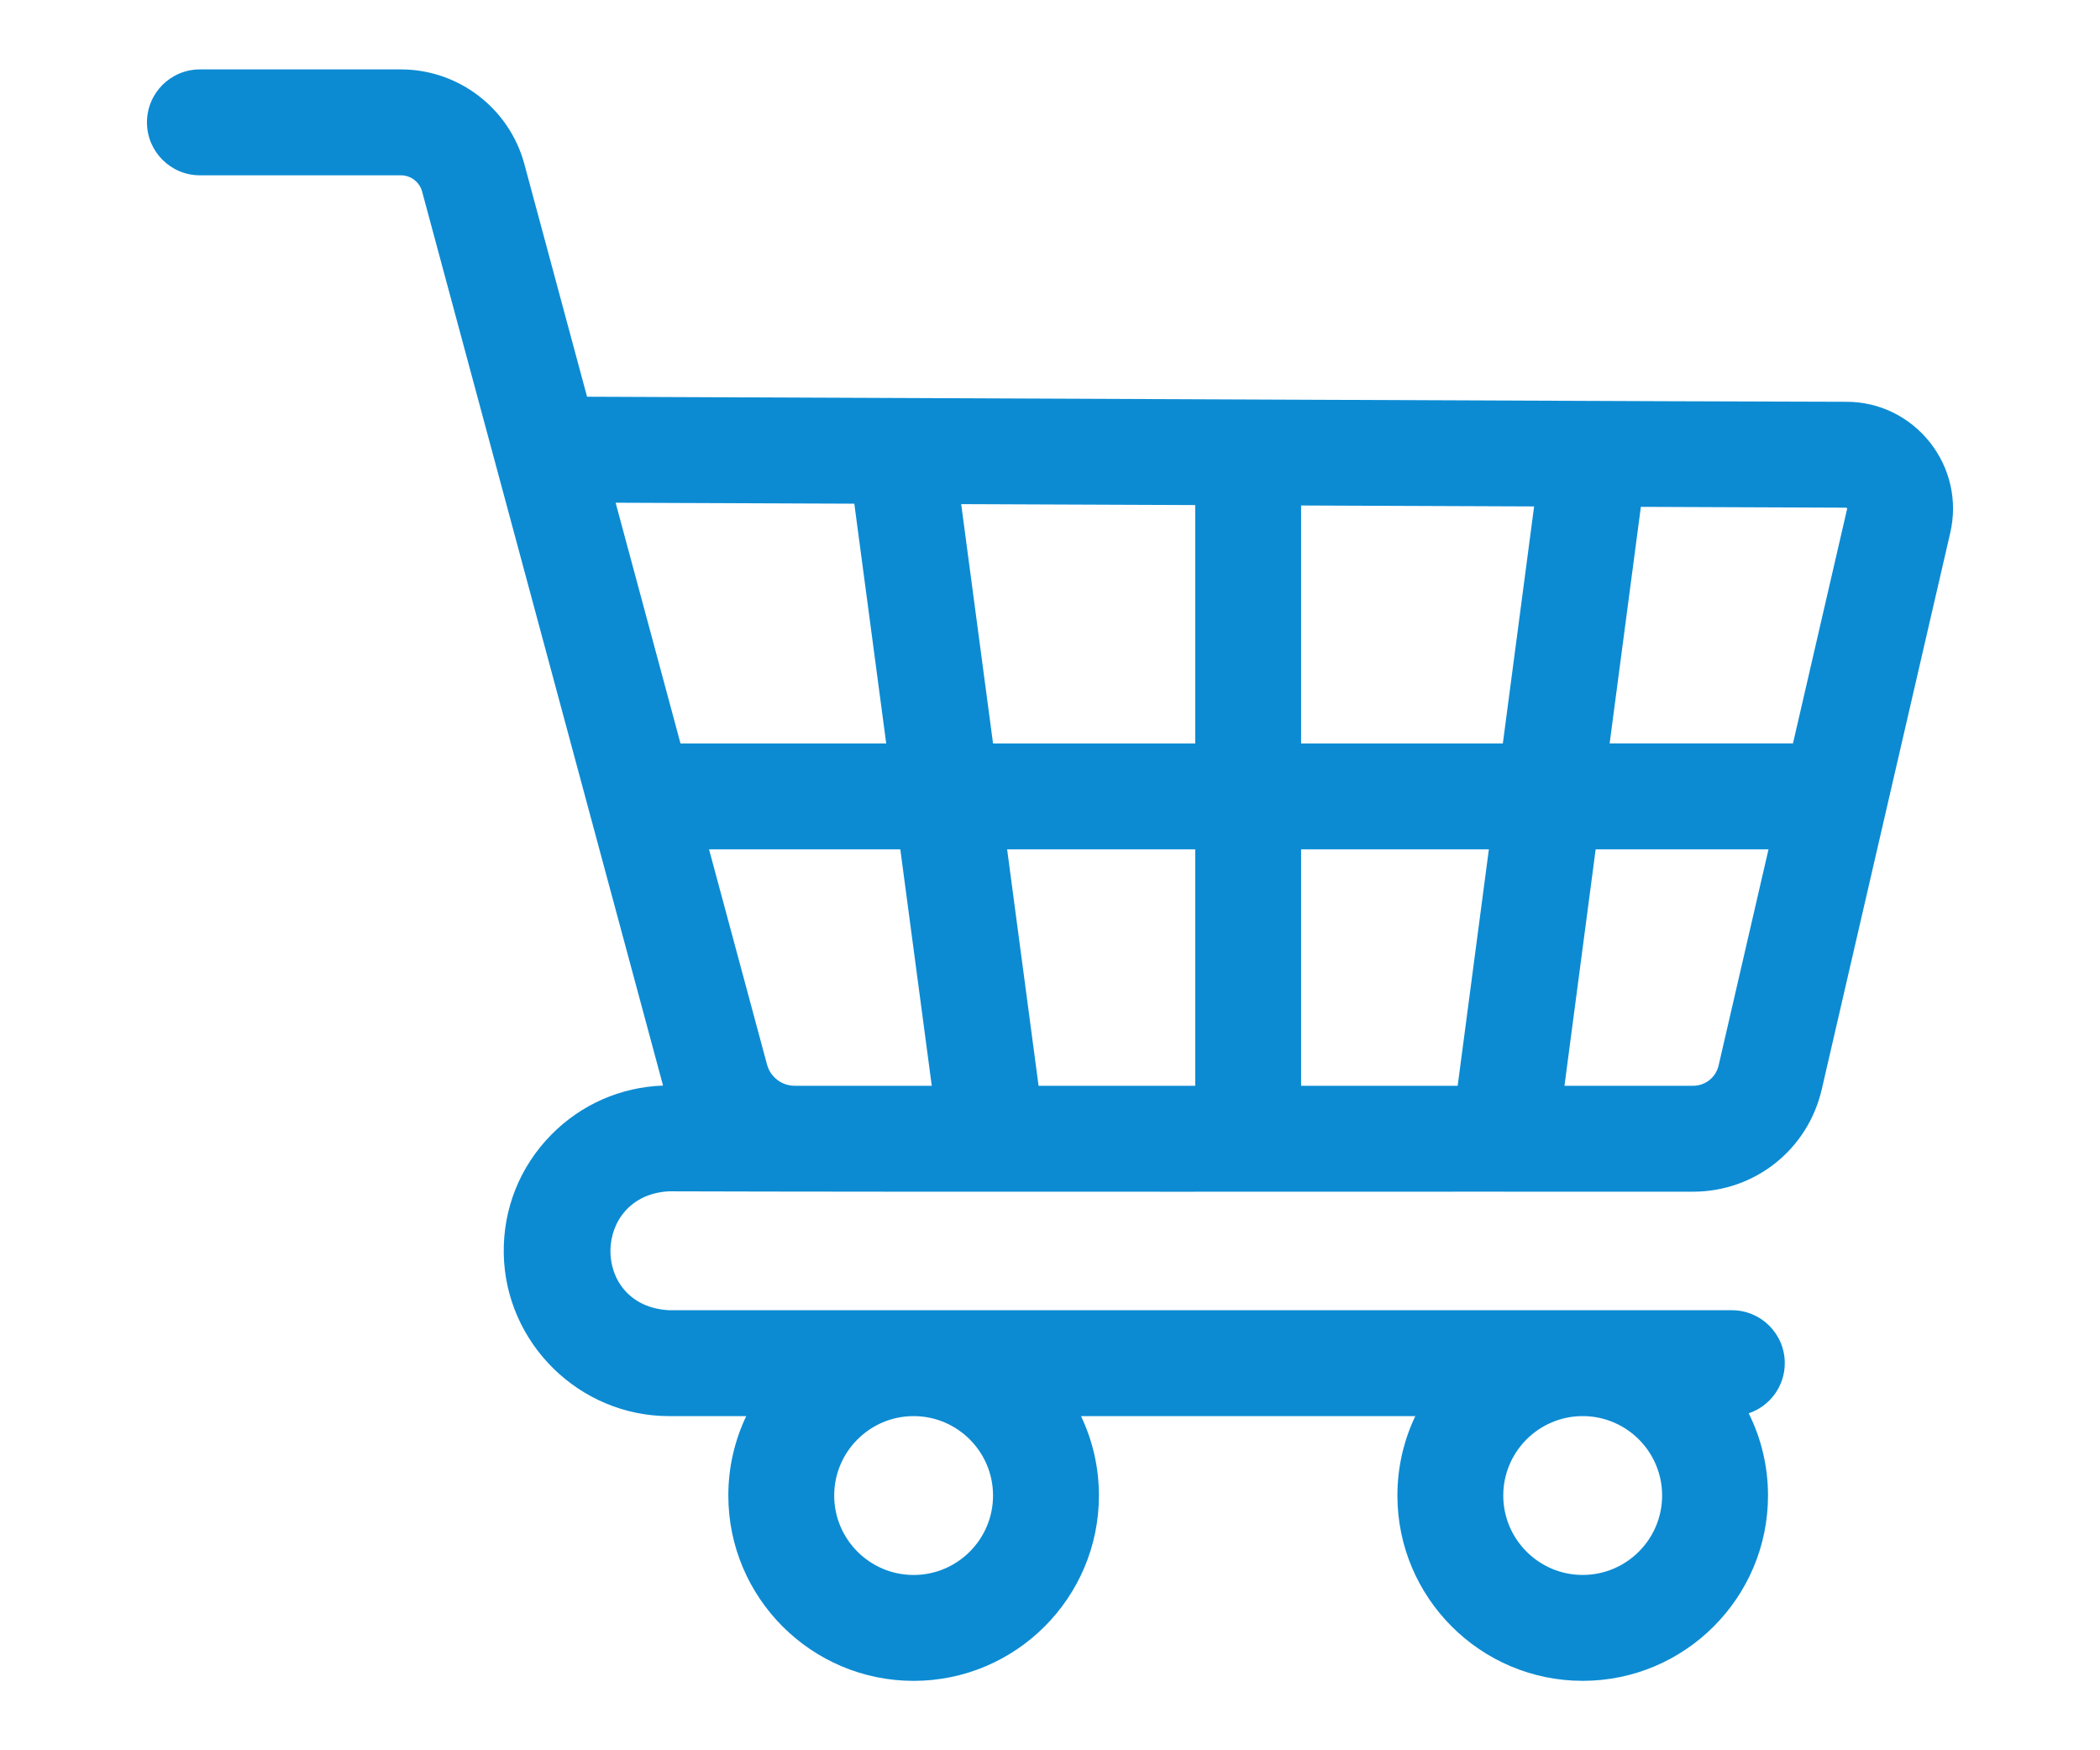
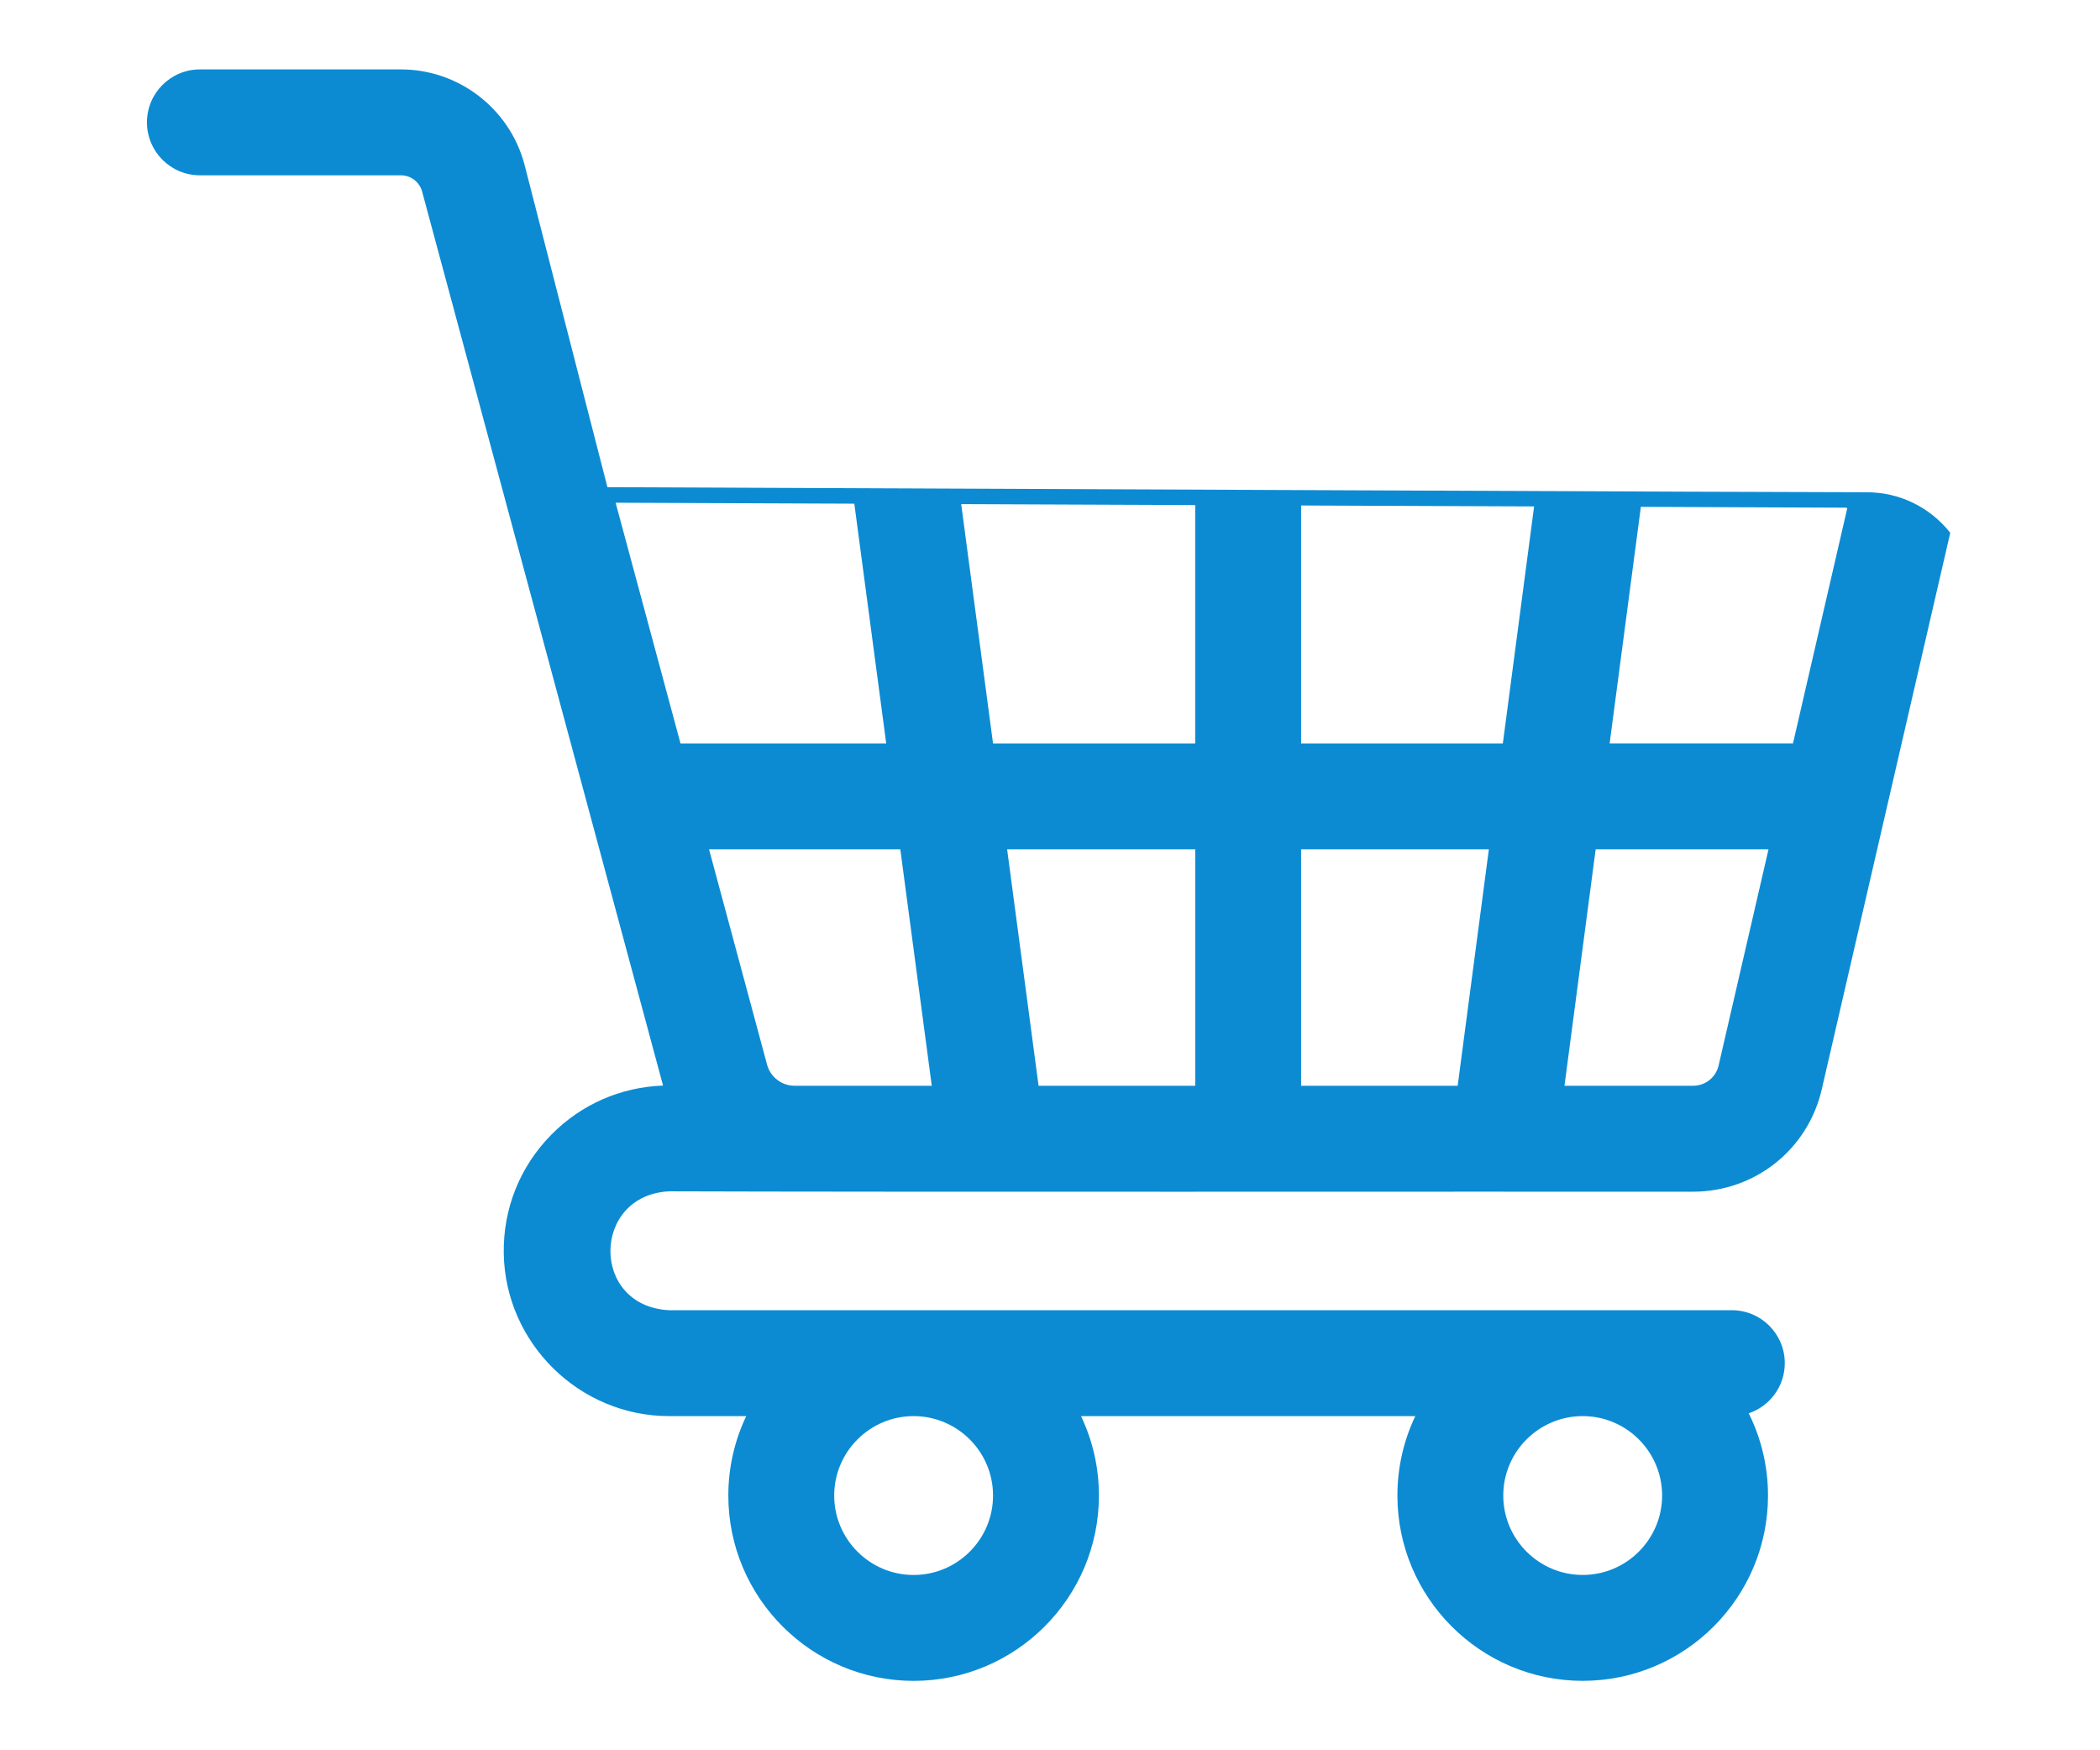
<svg xmlns="http://www.w3.org/2000/svg" version="1.1" id="Layer_1" x="0px" y="0px" width="360px" height="300px" viewBox="0 0 360 300" enable-background="new 0 0 360 300" xml:space="preserve">
-   <path fill="#0C8BD3" d="M114.693,224.573c-13.526-0.691-13.272-19.718-0.001-20.379c37.595,0.132,136.751,0.036,175.541,0.063  c10.609,0,19.686-7.221,22.072-17.557l22.025-95.379c1.262-5.461-0.012-11.113-3.492-15.506c-3.479-4.393-8.689-6.948-14.293-6.948  c-15.605,0-148.063-0.6-215.907-0.87L89.883,28.093C87.302,18.558,78.6,11.897,68.722,11.897H34.27  c-5.013,0-9.076,4.064-9.076,9.076c0,5.012,4.063,9.075,9.076,9.075h34.452c1.7,0,3.198,1.146,3.639,2.779l41.305,153.242  c-7.264,0.264-14.027,3.217-19.157,8.422c-5.39,5.469-8.283,12.709-8.15,20.387c0.268,15.354,12.978,27.846,28.336,27.846h13.233  c-1.968,4.128-3.071,8.744-3.071,13.614c0,17.515,14.249,31.765,31.765,31.765c17.518,0,31.766-14.25,31.766-31.765  c0-4.871-1.104-9.486-3.069-13.614h57.306c-1.966,4.127-3.069,8.741-3.069,13.608c0,17.517,14.25,31.766,31.765,31.766  c17.517,0,31.767-14.249,31.767-31.766c0-5.057-1.194-9.84-3.306-14.089c3.591-1.209,6.182-4.596,6.182-8.595  c0-5.012-4.064-9.075-9.076-9.075H114.693z M170.235,256.338c0,7.506-6.107,13.614-13.615,13.614  c-7.507,0-13.614-6.108-13.614-13.614c0-7.503,6.103-13.608,13.604-13.614h0.022C164.133,242.729,170.235,248.835,170.235,256.338z   M271.318,269.947c-7.507,0-13.615-6.107-13.615-13.614c0-7.433,5.99-13.49,13.395-13.609h0.442  c7.405,0.119,13.395,6.177,13.395,13.609C284.934,263.84,278.826,269.947,271.318,269.947L271.318,269.947z M316.612,87.085  c0.053,0.067,0.045,0.1,0.033,0.152l-9.279,40.188h-31.428l5.352-40.551l35.184,0.142C316.526,87.018,316.559,87.018,316.612,87.085  z M223.045,186.104v-40.527h32.19l-5.349,40.527H223.045z M178.042,186.104l-5.392-40.527h32.244v40.527H178.042z M136.263,186.104  h-0.028c-2.213,0-4.161-1.491-4.737-3.616l-9.947-36.911h32.788l5.393,40.527H136.263z M170.235,127.428l-5.459-41.021l40.117,0.162  v40.858L170.235,127.428z M223.045,127.428V86.641l39.946,0.161l-5.361,40.626H223.045z M146.455,86.332l5.468,41.094h-35.266  l-11.121-41.258L146.455,86.332z M290.233,186.104h-22.039l5.349-40.527h29.63l-8.553,37.039  C294.146,184.672,292.342,186.104,290.233,186.104z" />
+   <path fill="#0C8BD3" d="M114.693,224.573c-13.526-0.691-13.272-19.718-0.001-20.379c37.595,0.132,136.751,0.036,175.541,0.063  c10.609,0,19.686-7.221,22.072-17.557l22.025-95.379c-3.479-4.393-8.689-6.948-14.293-6.948  c-15.605,0-148.063-0.6-215.907-0.87L89.883,28.093C87.302,18.558,78.6,11.897,68.722,11.897H34.27  c-5.013,0-9.076,4.064-9.076,9.076c0,5.012,4.063,9.075,9.076,9.075h34.452c1.7,0,3.198,1.146,3.639,2.779l41.305,153.242  c-7.264,0.264-14.027,3.217-19.157,8.422c-5.39,5.469-8.283,12.709-8.15,20.387c0.268,15.354,12.978,27.846,28.336,27.846h13.233  c-1.968,4.128-3.071,8.744-3.071,13.614c0,17.515,14.249,31.765,31.765,31.765c17.518,0,31.766-14.25,31.766-31.765  c0-4.871-1.104-9.486-3.069-13.614h57.306c-1.966,4.127-3.069,8.741-3.069,13.608c0,17.517,14.25,31.766,31.765,31.766  c17.517,0,31.767-14.249,31.767-31.766c0-5.057-1.194-9.84-3.306-14.089c3.591-1.209,6.182-4.596,6.182-8.595  c0-5.012-4.064-9.075-9.076-9.075H114.693z M170.235,256.338c0,7.506-6.107,13.614-13.615,13.614  c-7.507,0-13.614-6.108-13.614-13.614c0-7.503,6.103-13.608,13.604-13.614h0.022C164.133,242.729,170.235,248.835,170.235,256.338z   M271.318,269.947c-7.507,0-13.615-6.107-13.615-13.614c0-7.433,5.99-13.49,13.395-13.609h0.442  c7.405,0.119,13.395,6.177,13.395,13.609C284.934,263.84,278.826,269.947,271.318,269.947L271.318,269.947z M316.612,87.085  c0.053,0.067,0.045,0.1,0.033,0.152l-9.279,40.188h-31.428l5.352-40.551l35.184,0.142C316.526,87.018,316.559,87.018,316.612,87.085  z M223.045,186.104v-40.527h32.19l-5.349,40.527H223.045z M178.042,186.104l-5.392-40.527h32.244v40.527H178.042z M136.263,186.104  h-0.028c-2.213,0-4.161-1.491-4.737-3.616l-9.947-36.911h32.788l5.393,40.527H136.263z M170.235,127.428l-5.459-41.021l40.117,0.162  v40.858L170.235,127.428z M223.045,127.428V86.641l39.946,0.161l-5.361,40.626H223.045z M146.455,86.332l5.468,41.094h-35.266  l-11.121-41.258L146.455,86.332z M290.233,186.104h-22.039l5.349-40.527h29.63l-8.553,37.039  C294.146,184.672,292.342,186.104,290.233,186.104z" />
</svg>